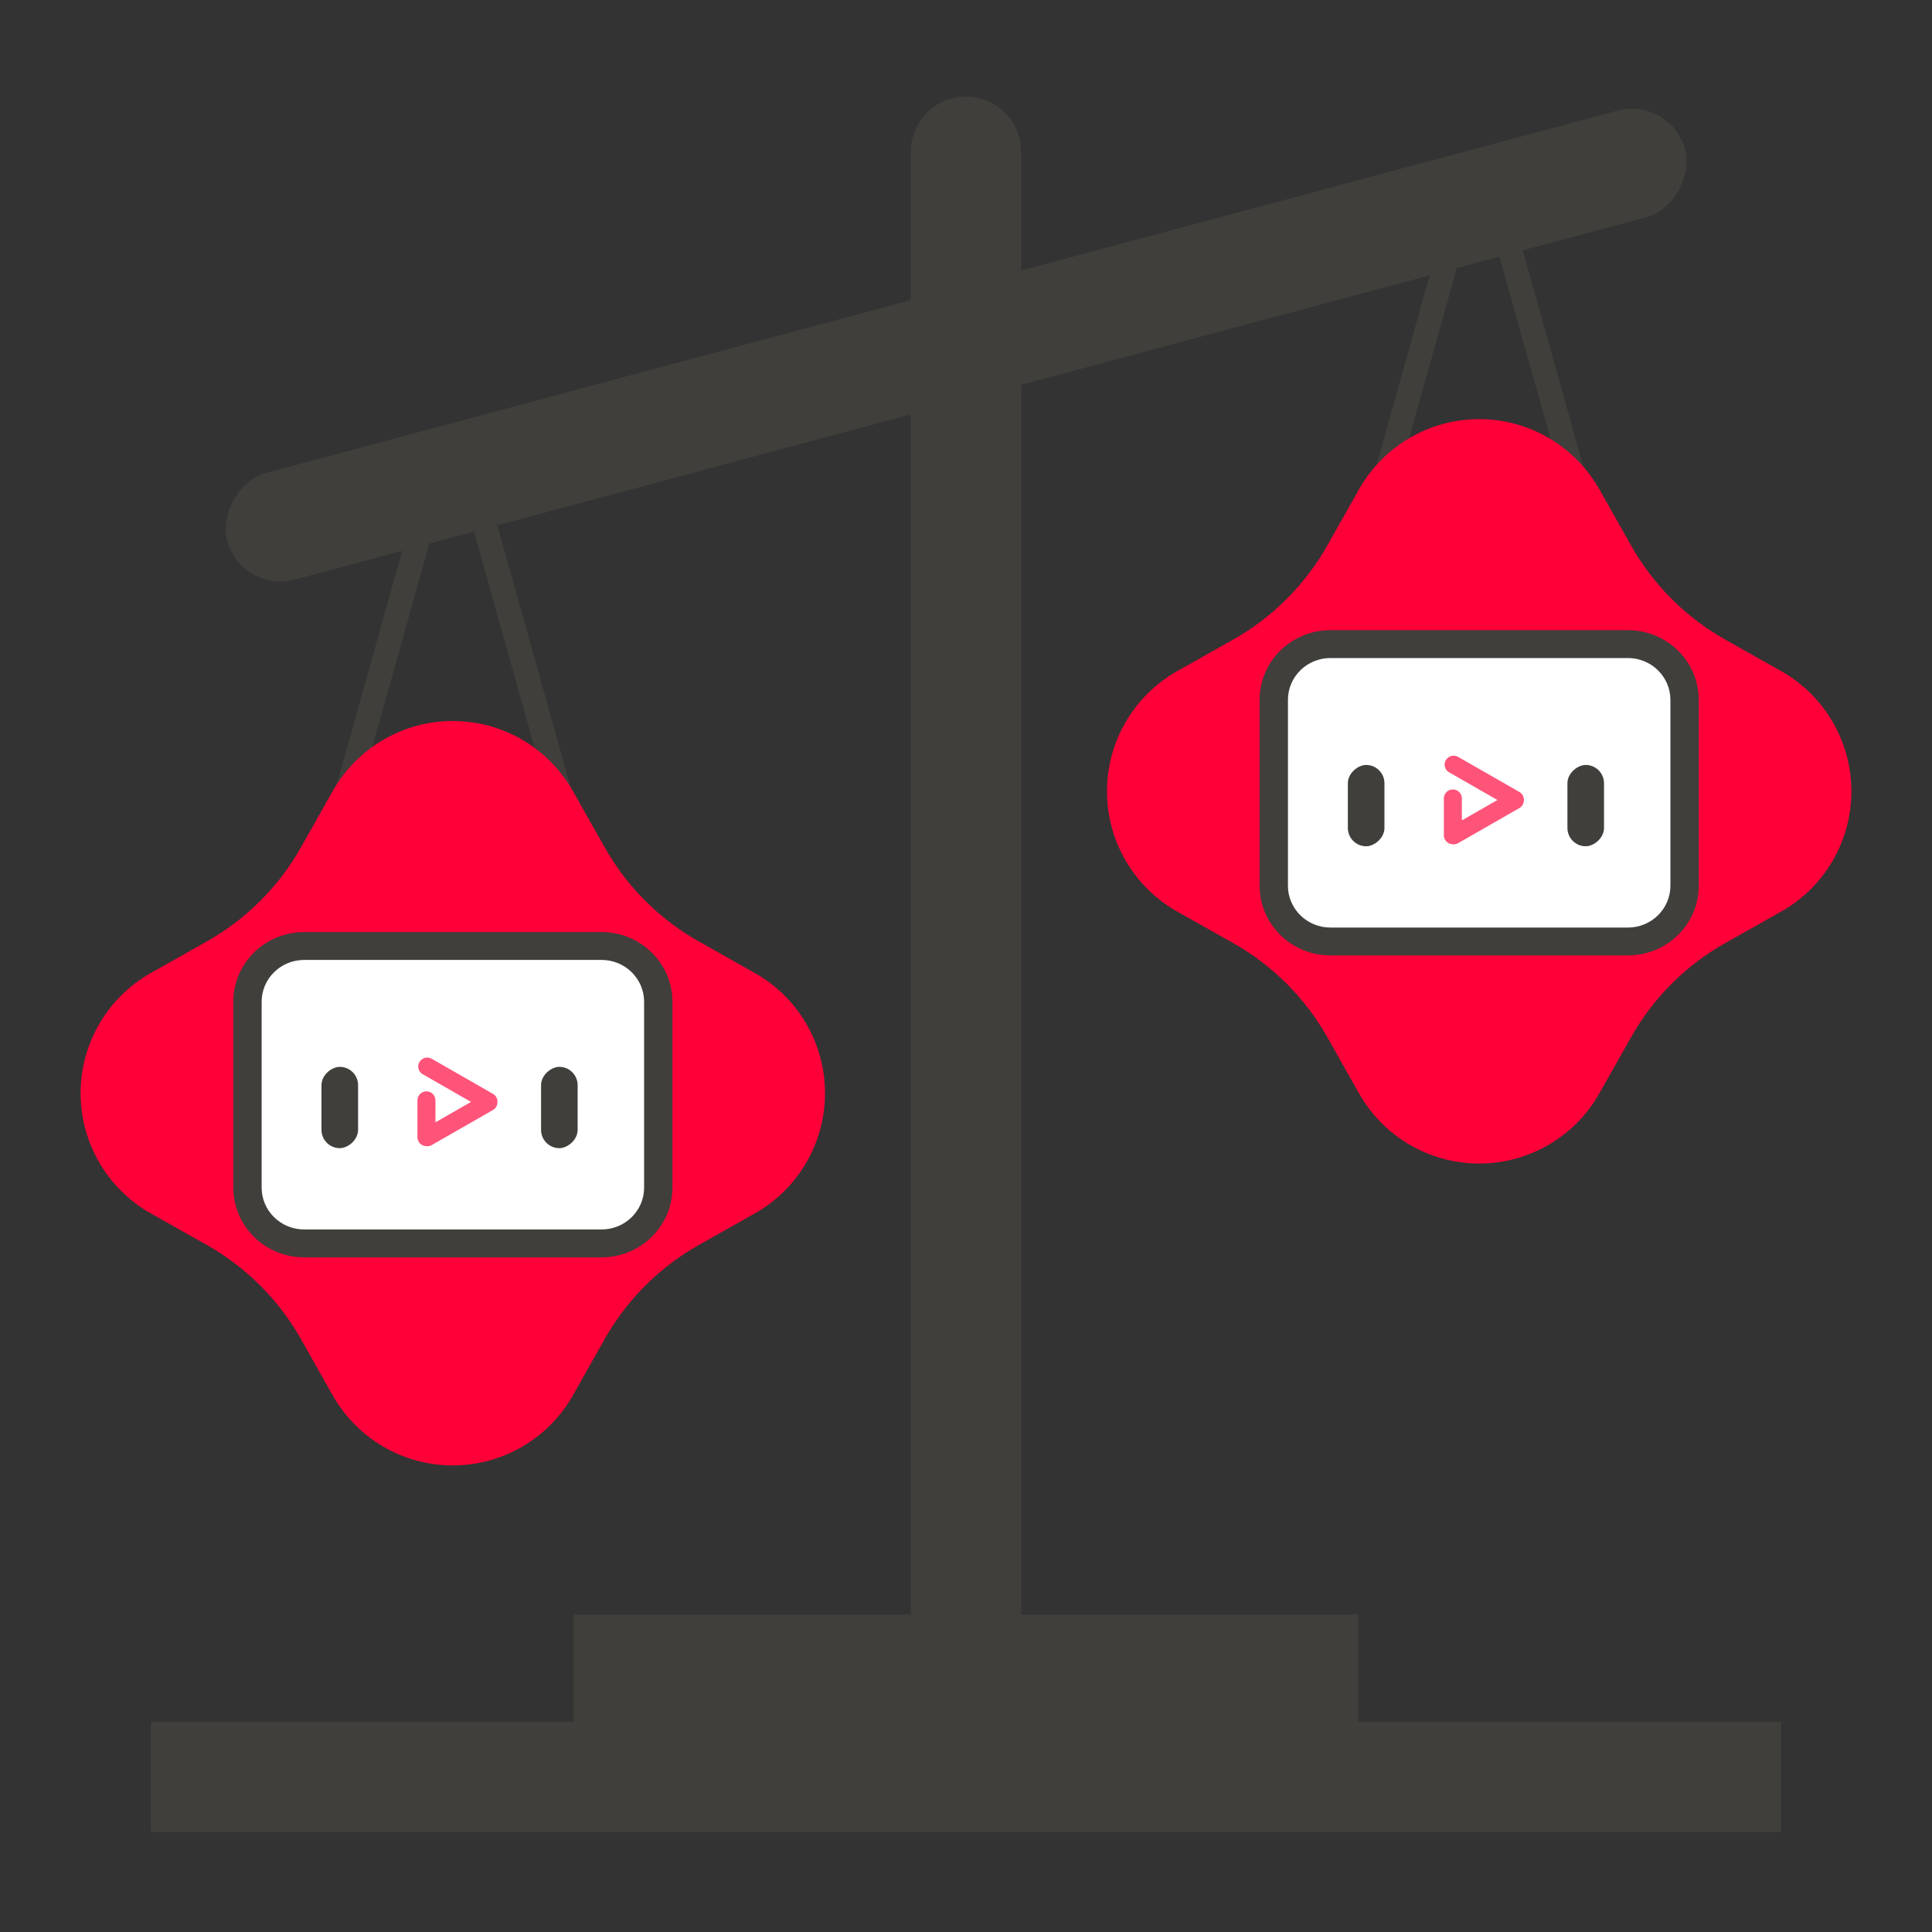
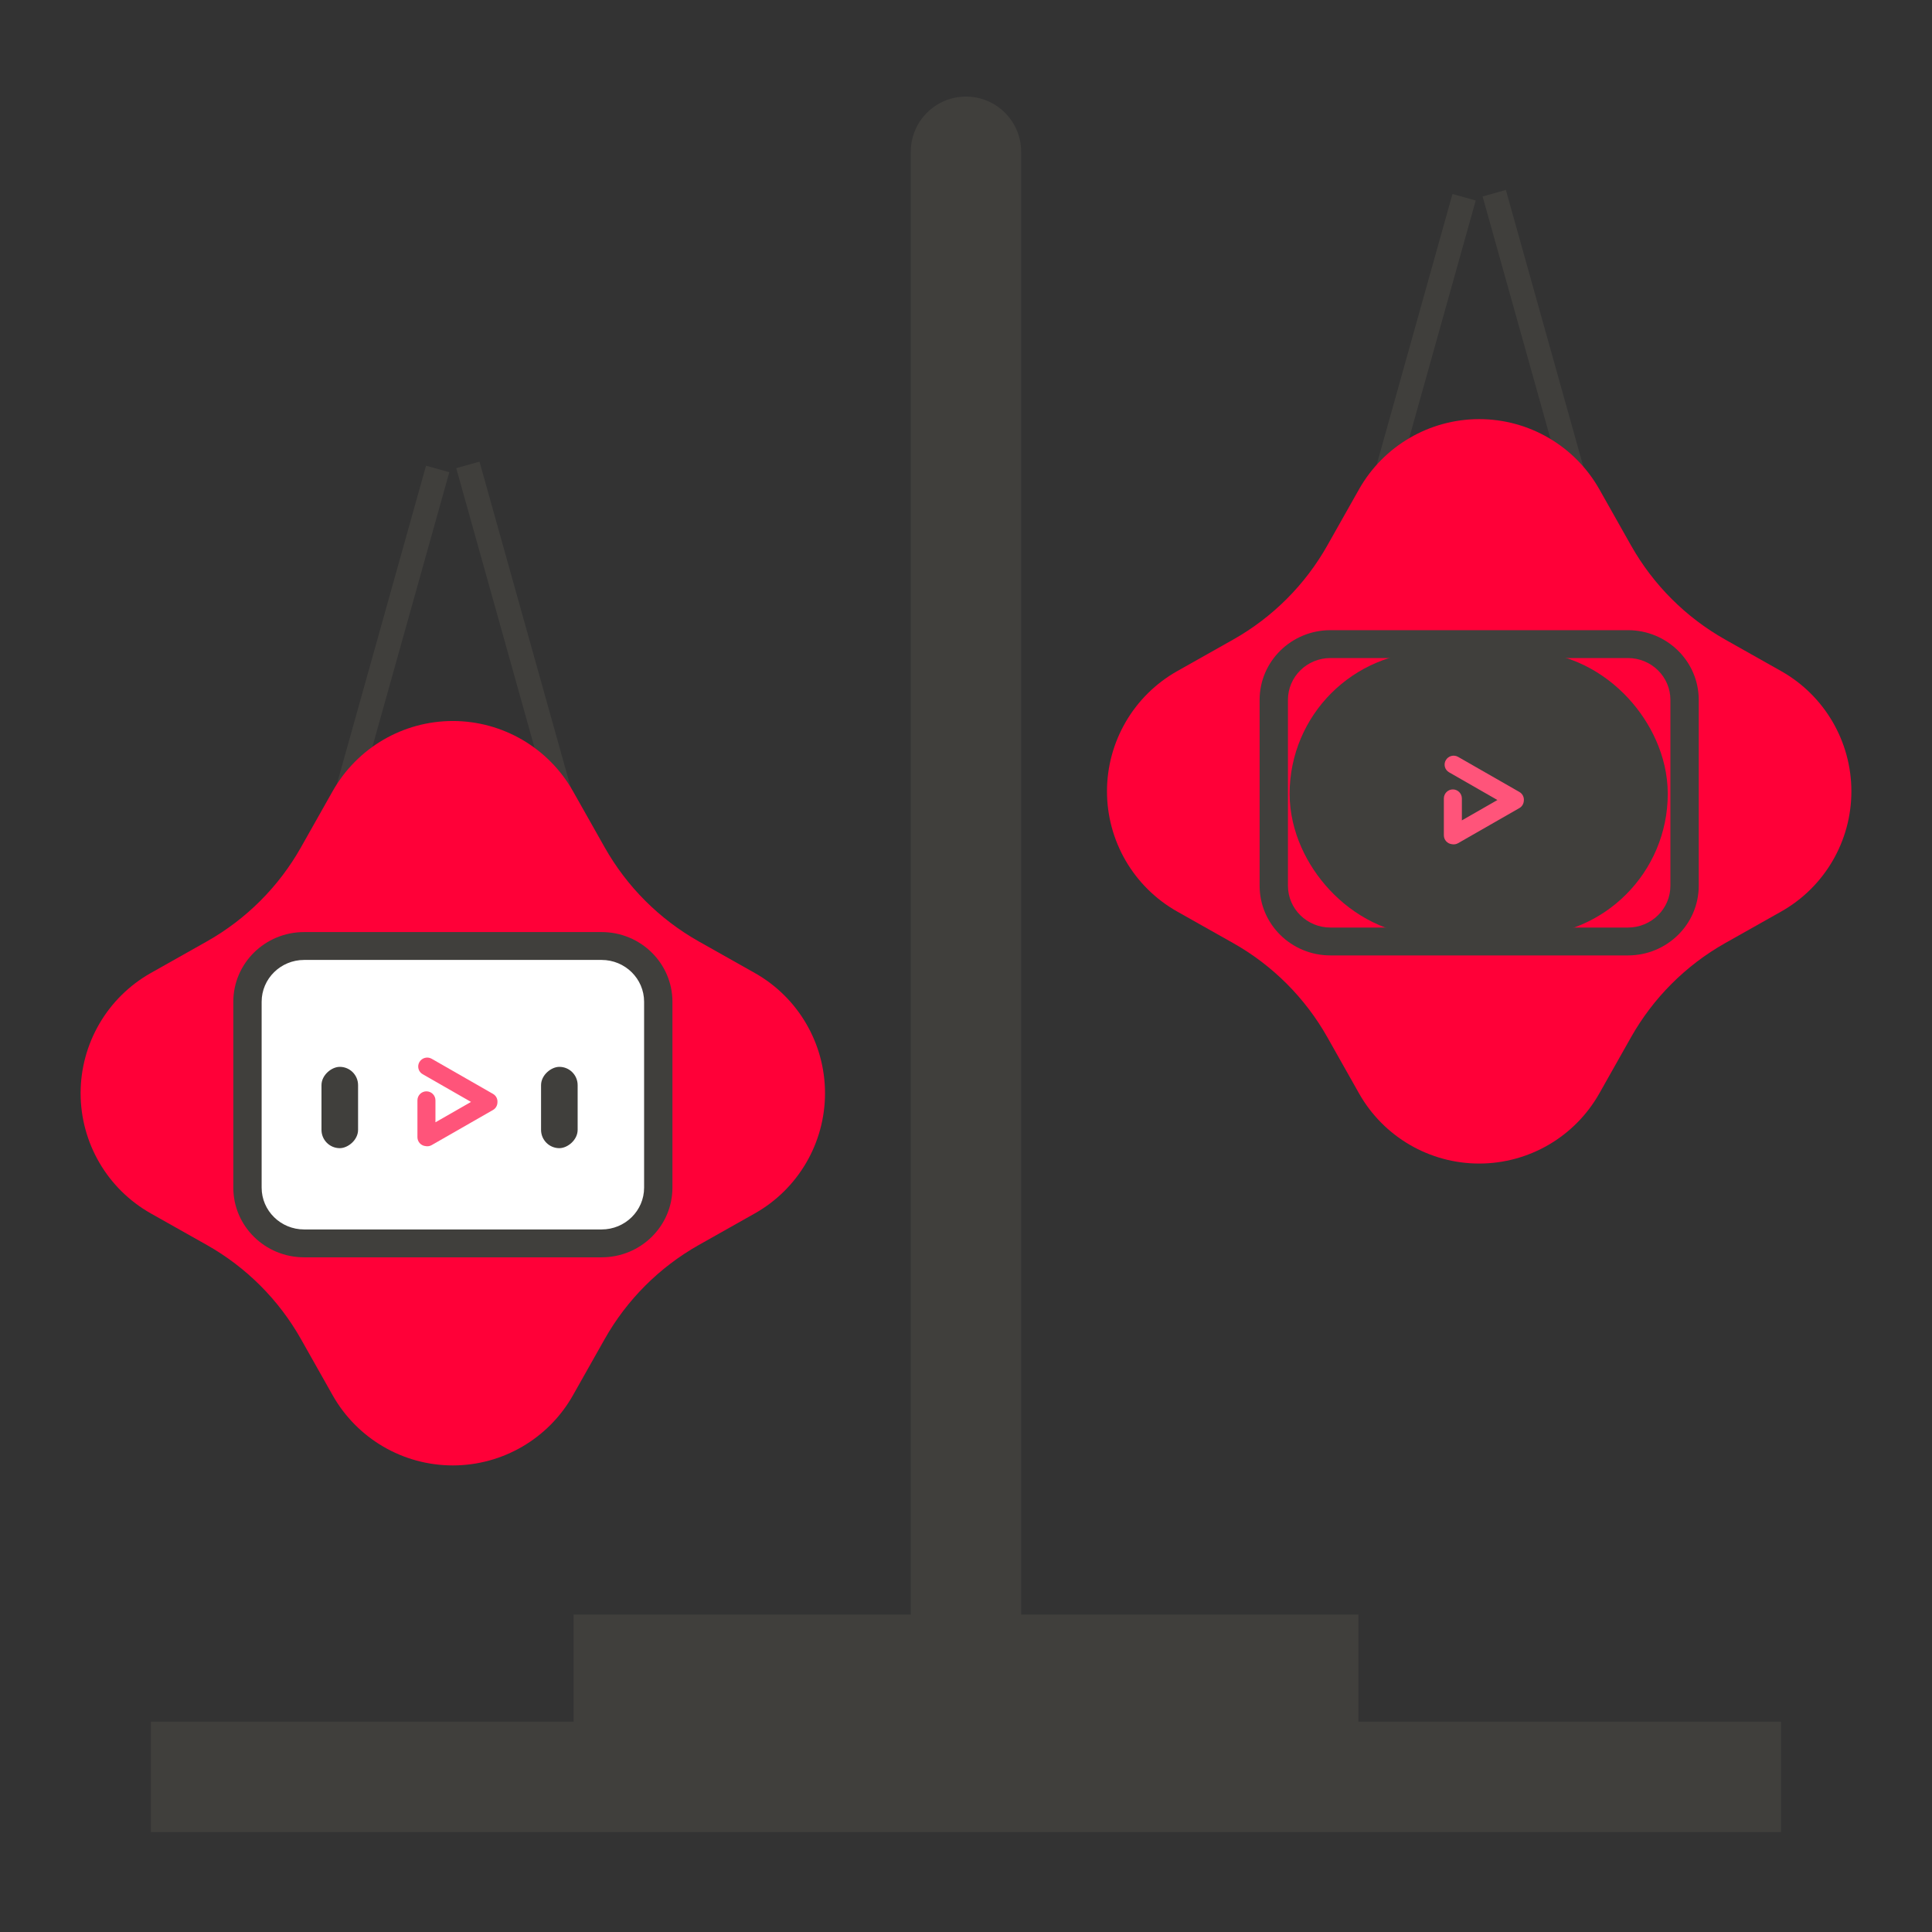
<svg xmlns="http://www.w3.org/2000/svg" width="80" height="80" viewBox="0 0 80 80" fill="none">
  <rect x="0" y="0" width="80" height="80" fill="#333333" stroke="none" />
-   <rect width="62.501" height="4.571" rx="2.286" transform="matrix(0.966 -0.259 -0.259 -0.966 9.998 24.592)" fill="#403F3C" />
  <path d="M39.999 4C38.736 4 37.713 5.023 37.713 6.286L37.713 74.001L42.284 74.001L42.284 6.286C42.284 5.023 41.261 4 39.999 4Z" fill="#403F3C" />
  <path d="M56.25 66.856L23.75 66.856L23.75 71.427L56.25 71.427L56.25 66.856Z" fill="#403F3C" />
  <path d="M73.748 71.292L6.247 71.292L6.247 75.863L73.748 75.863L73.748 71.292Z" fill="#403F3C" />
  <path d="M60.625 8.168L56.25 23.793" stroke="#403F3C" />
  <path d="M18.123 19.418L13.748 35.043" stroke="#403F3C" />
  <path d="M61.873 8L66.248 23.625" stroke="#403F3C" />
  <path d="M19.373 19.25L23.748 34.875" stroke="#403F3C" />
  <path d="M23.727 57.772C22.714 59.569 20.812 60.68 18.75 60.68C16.688 60.68 14.786 59.569 13.773 57.772L12.465 55.454C11.545 53.822 10.196 52.472 8.564 51.552L6.245 50.245C4.449 49.232 3.338 47.33 3.338 45.268C3.338 43.206 4.449 41.303 6.245 40.29L8.564 38.983C10.196 38.063 11.545 36.714 12.465 35.081L13.773 32.763C14.786 30.967 16.688 29.855 18.75 29.855C20.812 29.855 22.714 30.967 23.727 32.763L25.035 35.081C25.955 36.714 27.304 38.063 28.936 38.983L31.255 40.29C33.051 41.303 34.162 43.206 34.162 45.268C34.162 47.33 33.051 49.232 31.255 50.245L28.936 51.552C27.304 52.472 25.955 53.822 25.035 55.454L23.727 57.772Z" fill="#FF0038" />
  <rect x="13.851" y="42.424" width="9.765" height="5.893" rx="2.946" fill="white" stroke="#403F3C" stroke-width="5.893" />
  <path d="M10.335 41.722C10.335 40.228 11.551 39.017 13.05 39.017L24.456 39.017C25.955 39.017 27.171 40.228 27.171 41.722L27.171 48.938C27.171 50.432 25.955 51.644 24.456 51.644L13.05 51.644C11.551 51.644 10.335 50.432 10.335 48.938L10.335 41.722Z" fill="white" />
  <path fill-rule="evenodd" clip-rule="evenodd" d="M24.911 39.749L12.594 39.749C11.622 39.749 10.834 40.525 10.834 41.481L10.834 49.177C10.834 50.134 11.622 50.909 12.594 50.909L24.911 50.909C25.883 50.909 26.671 50.134 26.671 49.177L26.671 41.481C26.671 40.525 25.883 39.749 24.911 39.749ZM12.594 38.595C10.974 38.595 9.661 39.887 9.661 41.481L9.661 49.177C9.661 50.771 10.974 52.063 12.594 52.063L24.911 52.063C26.531 52.063 27.844 50.771 27.844 49.177L27.844 41.481C27.844 39.887 26.531 38.595 24.911 38.595L12.594 38.595Z" fill="#403F3C" />
  <rect x="22.404" y="47.543" width="3.367" height="1.515" rx="0.758" transform="rotate(-90 22.404 47.543)" fill="#403F3C" />
  <rect x="13.312" y="47.543" width="3.367" height="1.515" rx="0.758" transform="rotate(-90 13.312 47.543)" fill="#403F3C" />
  <path d="M17.367 43.977C17.47 43.801 17.697 43.739 17.875 43.841L20.415 45.296C20.544 45.37 20.61 45.508 20.598 45.647C20.596 45.773 20.532 45.895 20.414 45.962L17.874 47.417C17.794 47.463 17.705 47.474 17.621 47.458C17.433 47.439 17.285 47.282 17.285 47.089V45.562C17.285 45.357 17.452 45.19 17.658 45.19C17.864 45.19 18.031 45.357 18.031 45.562V46.472L19.504 45.628L17.502 44.481C17.324 44.38 17.264 44.154 17.367 43.977Z" fill="#FF547A" />
  <path d="M66.227 45.272C65.214 47.069 63.312 48.18 61.25 48.18C59.188 48.18 57.286 47.069 56.273 45.272L54.965 42.954C54.045 41.322 52.696 39.972 51.064 39.052L48.745 37.745C46.949 36.732 45.838 34.83 45.838 32.768C45.838 30.706 46.949 28.803 48.745 27.79L51.064 26.483C52.696 25.563 54.045 24.213 54.965 22.581L56.273 20.263C57.286 18.467 59.188 17.355 61.25 17.355C63.312 17.355 65.214 18.467 66.227 20.263L67.535 22.581C68.455 24.213 69.804 25.563 71.436 26.483L73.755 27.79C75.551 28.803 76.662 30.706 76.662 32.768C76.662 34.83 75.551 36.732 73.755 37.745L71.436 39.052C69.804 39.972 68.455 41.322 67.535 42.954L66.227 45.272Z" fill="#FF0038" />
  <rect x="56.347" y="29.923" width="9.765" height="5.893" rx="2.946" fill="white" stroke="#403F3C" stroke-width="5.893" />
-   <path d="M52.833 29.221C52.833 27.727 54.049 26.516 55.548 26.516L66.954 26.516C68.453 26.516 69.669 27.727 69.669 29.221L69.669 36.437C69.669 37.931 68.453 39.142 66.954 39.142L55.548 39.142C54.049 39.142 52.833 37.931 52.833 36.437L52.833 29.221Z" fill="white" />
  <path fill-rule="evenodd" clip-rule="evenodd" d="M67.408 27.248L55.091 27.248C54.119 27.248 53.331 28.023 53.331 28.98L53.331 36.676C53.331 37.633 54.119 38.408 55.091 38.408L67.408 38.408C68.38 38.408 69.168 37.633 69.168 36.676L69.168 28.98C69.168 28.023 68.38 27.248 67.408 27.248ZM55.091 26.094C53.471 26.094 52.158 27.386 52.158 28.98L52.158 36.676C52.158 38.27 53.471 39.562 55.091 39.562L67.408 39.562C69.028 39.562 70.341 38.27 70.341 36.676L70.341 28.98C70.341 27.386 69.028 26.094 67.408 26.094L55.091 26.094Z" fill="#403F3C" />
  <rect x="64.904" y="35.042" width="3.367" height="1.515" rx="0.758" transform="rotate(-90 64.904 35.042)" fill="#403F3C" />
  <rect x="55.812" y="35.042" width="3.367" height="1.515" rx="0.758" transform="rotate(-90 55.812 35.042)" fill="#403F3C" />
  <path d="M59.868 31.477C59.971 31.3 60.198 31.238 60.376 31.34L62.917 32.795C63.051 32.872 63.117 33.02 63.098 33.164C63.09 33.283 63.026 33.397 62.914 33.461L60.374 34.916C60.294 34.962 60.203 34.972 60.118 34.956C59.932 34.935 59.787 34.78 59.787 34.588V33.062C59.787 32.856 59.954 32.688 60.16 32.688C60.366 32.689 60.533 32.856 60.533 33.062V33.97L62.005 33.127L60.004 31.98C59.826 31.879 59.765 31.654 59.868 31.477Z" fill="#FF547A" />
</svg>